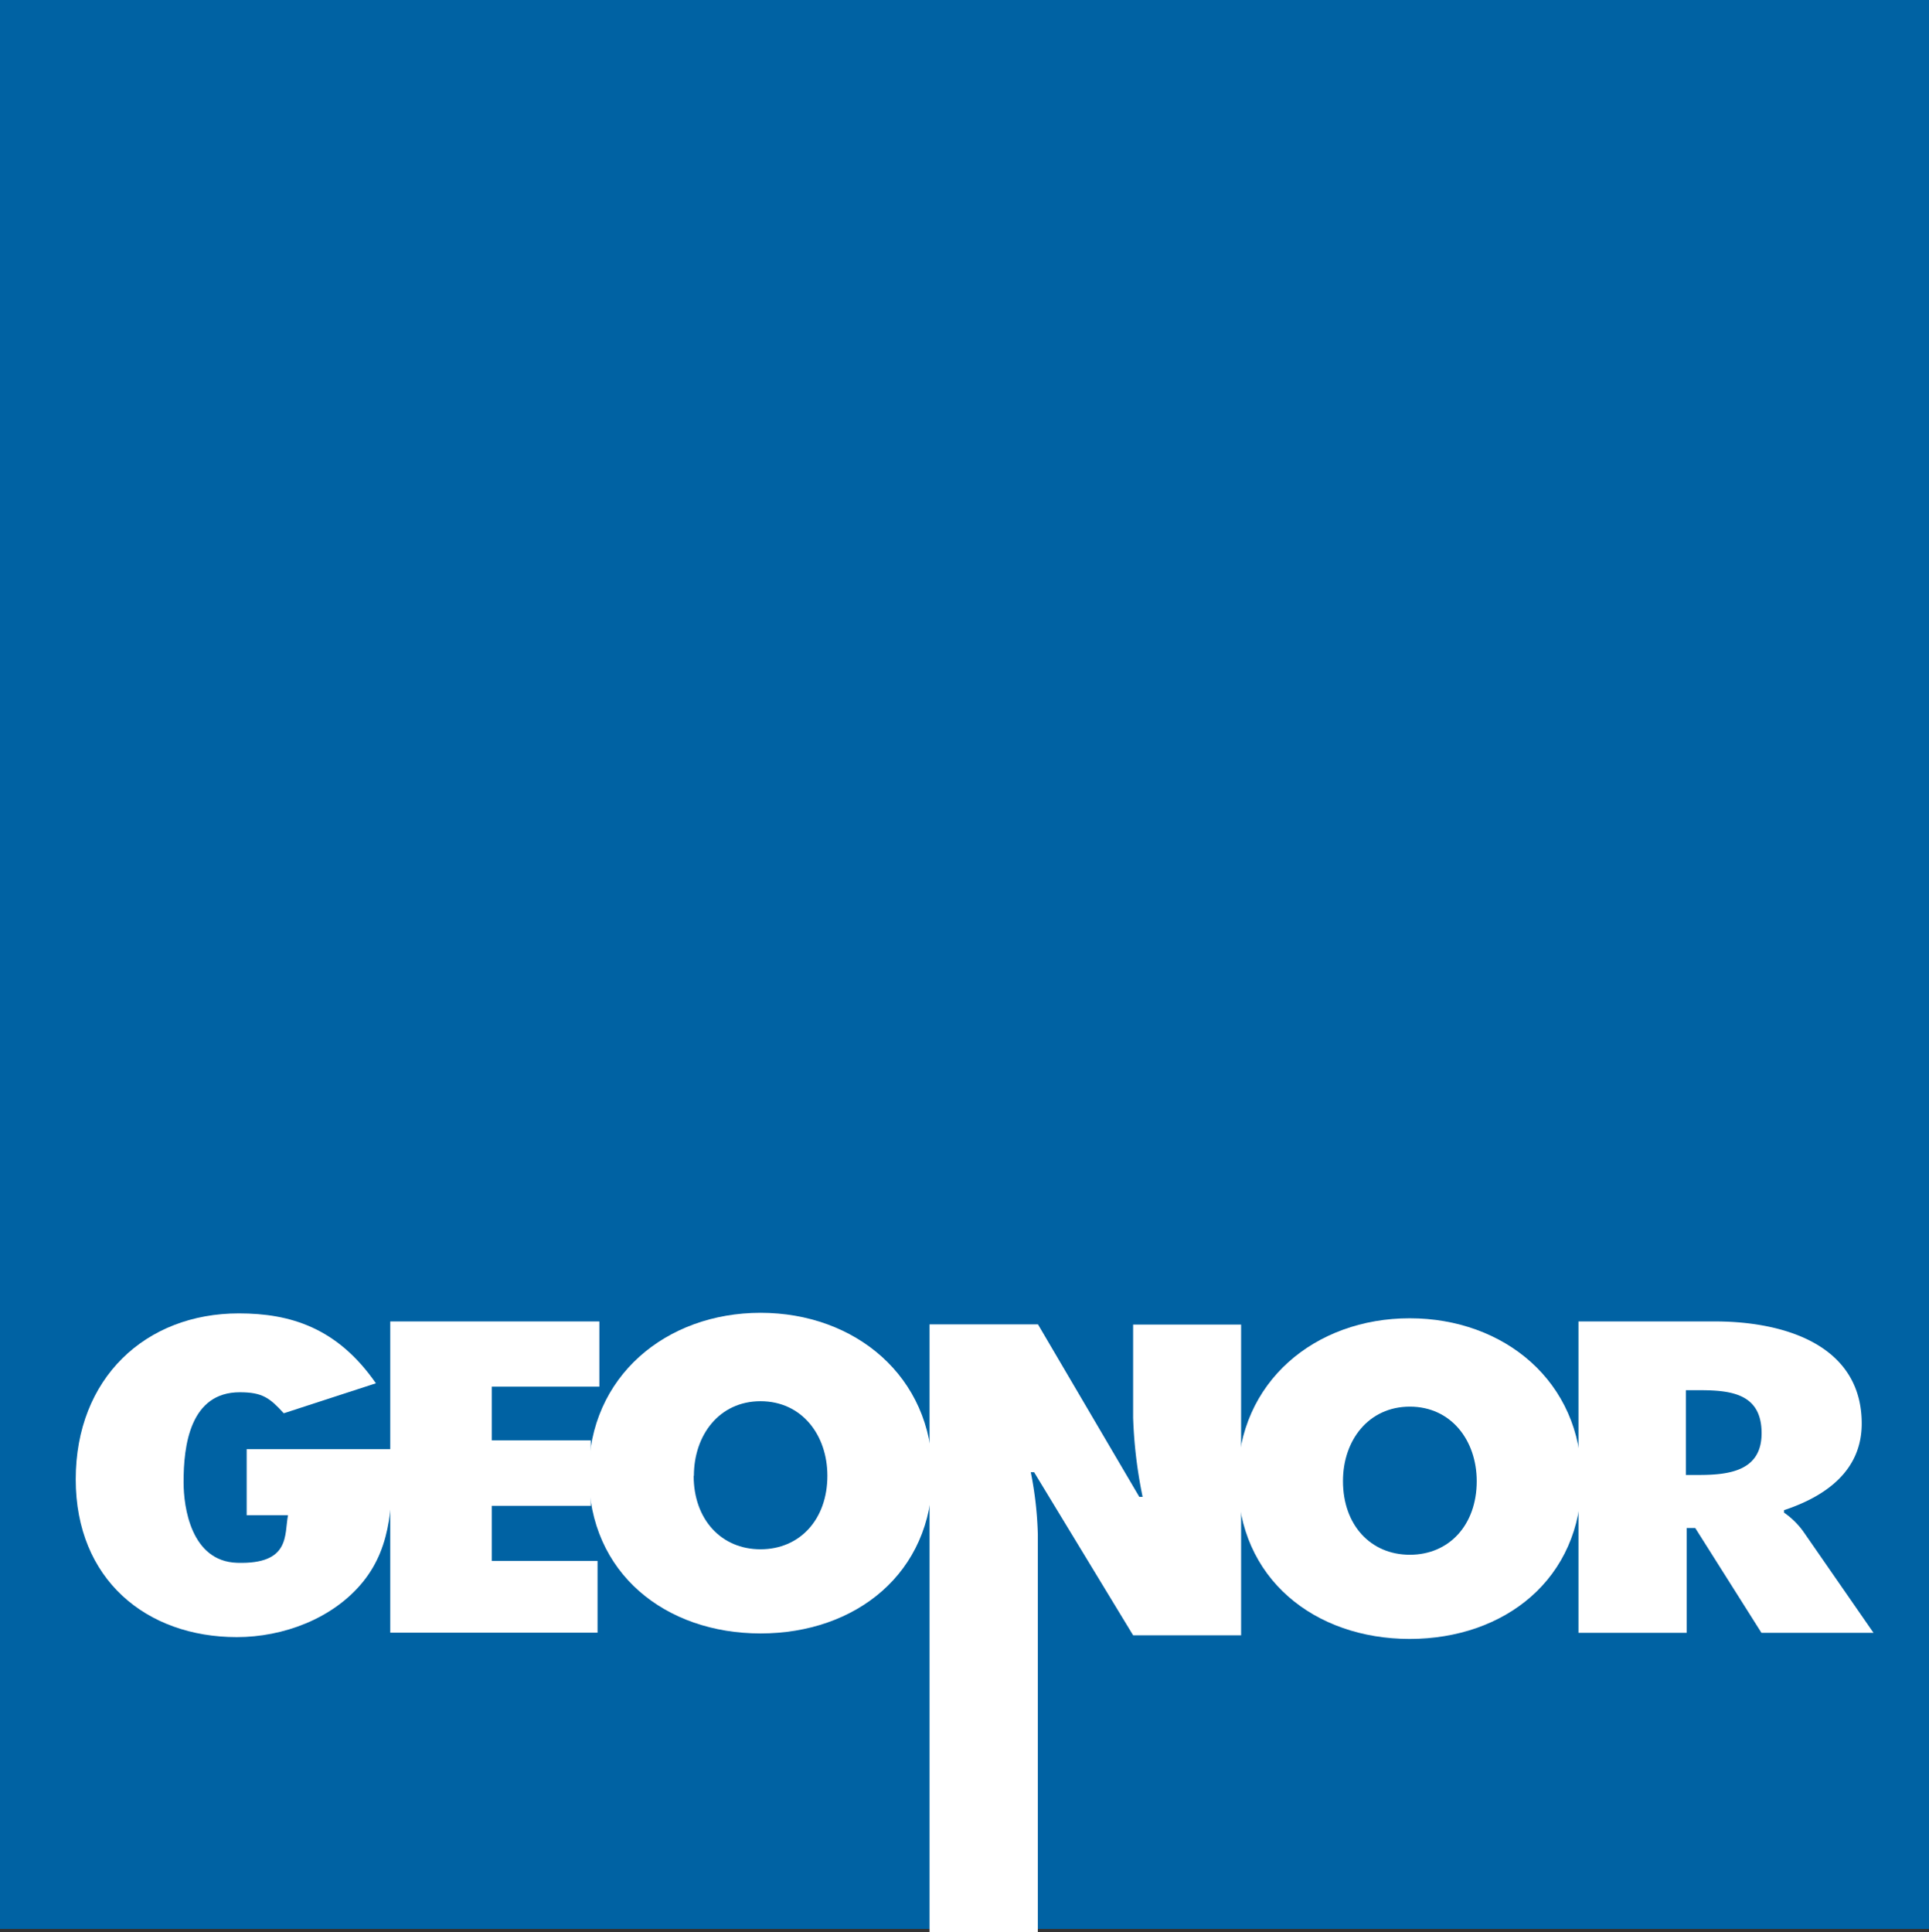
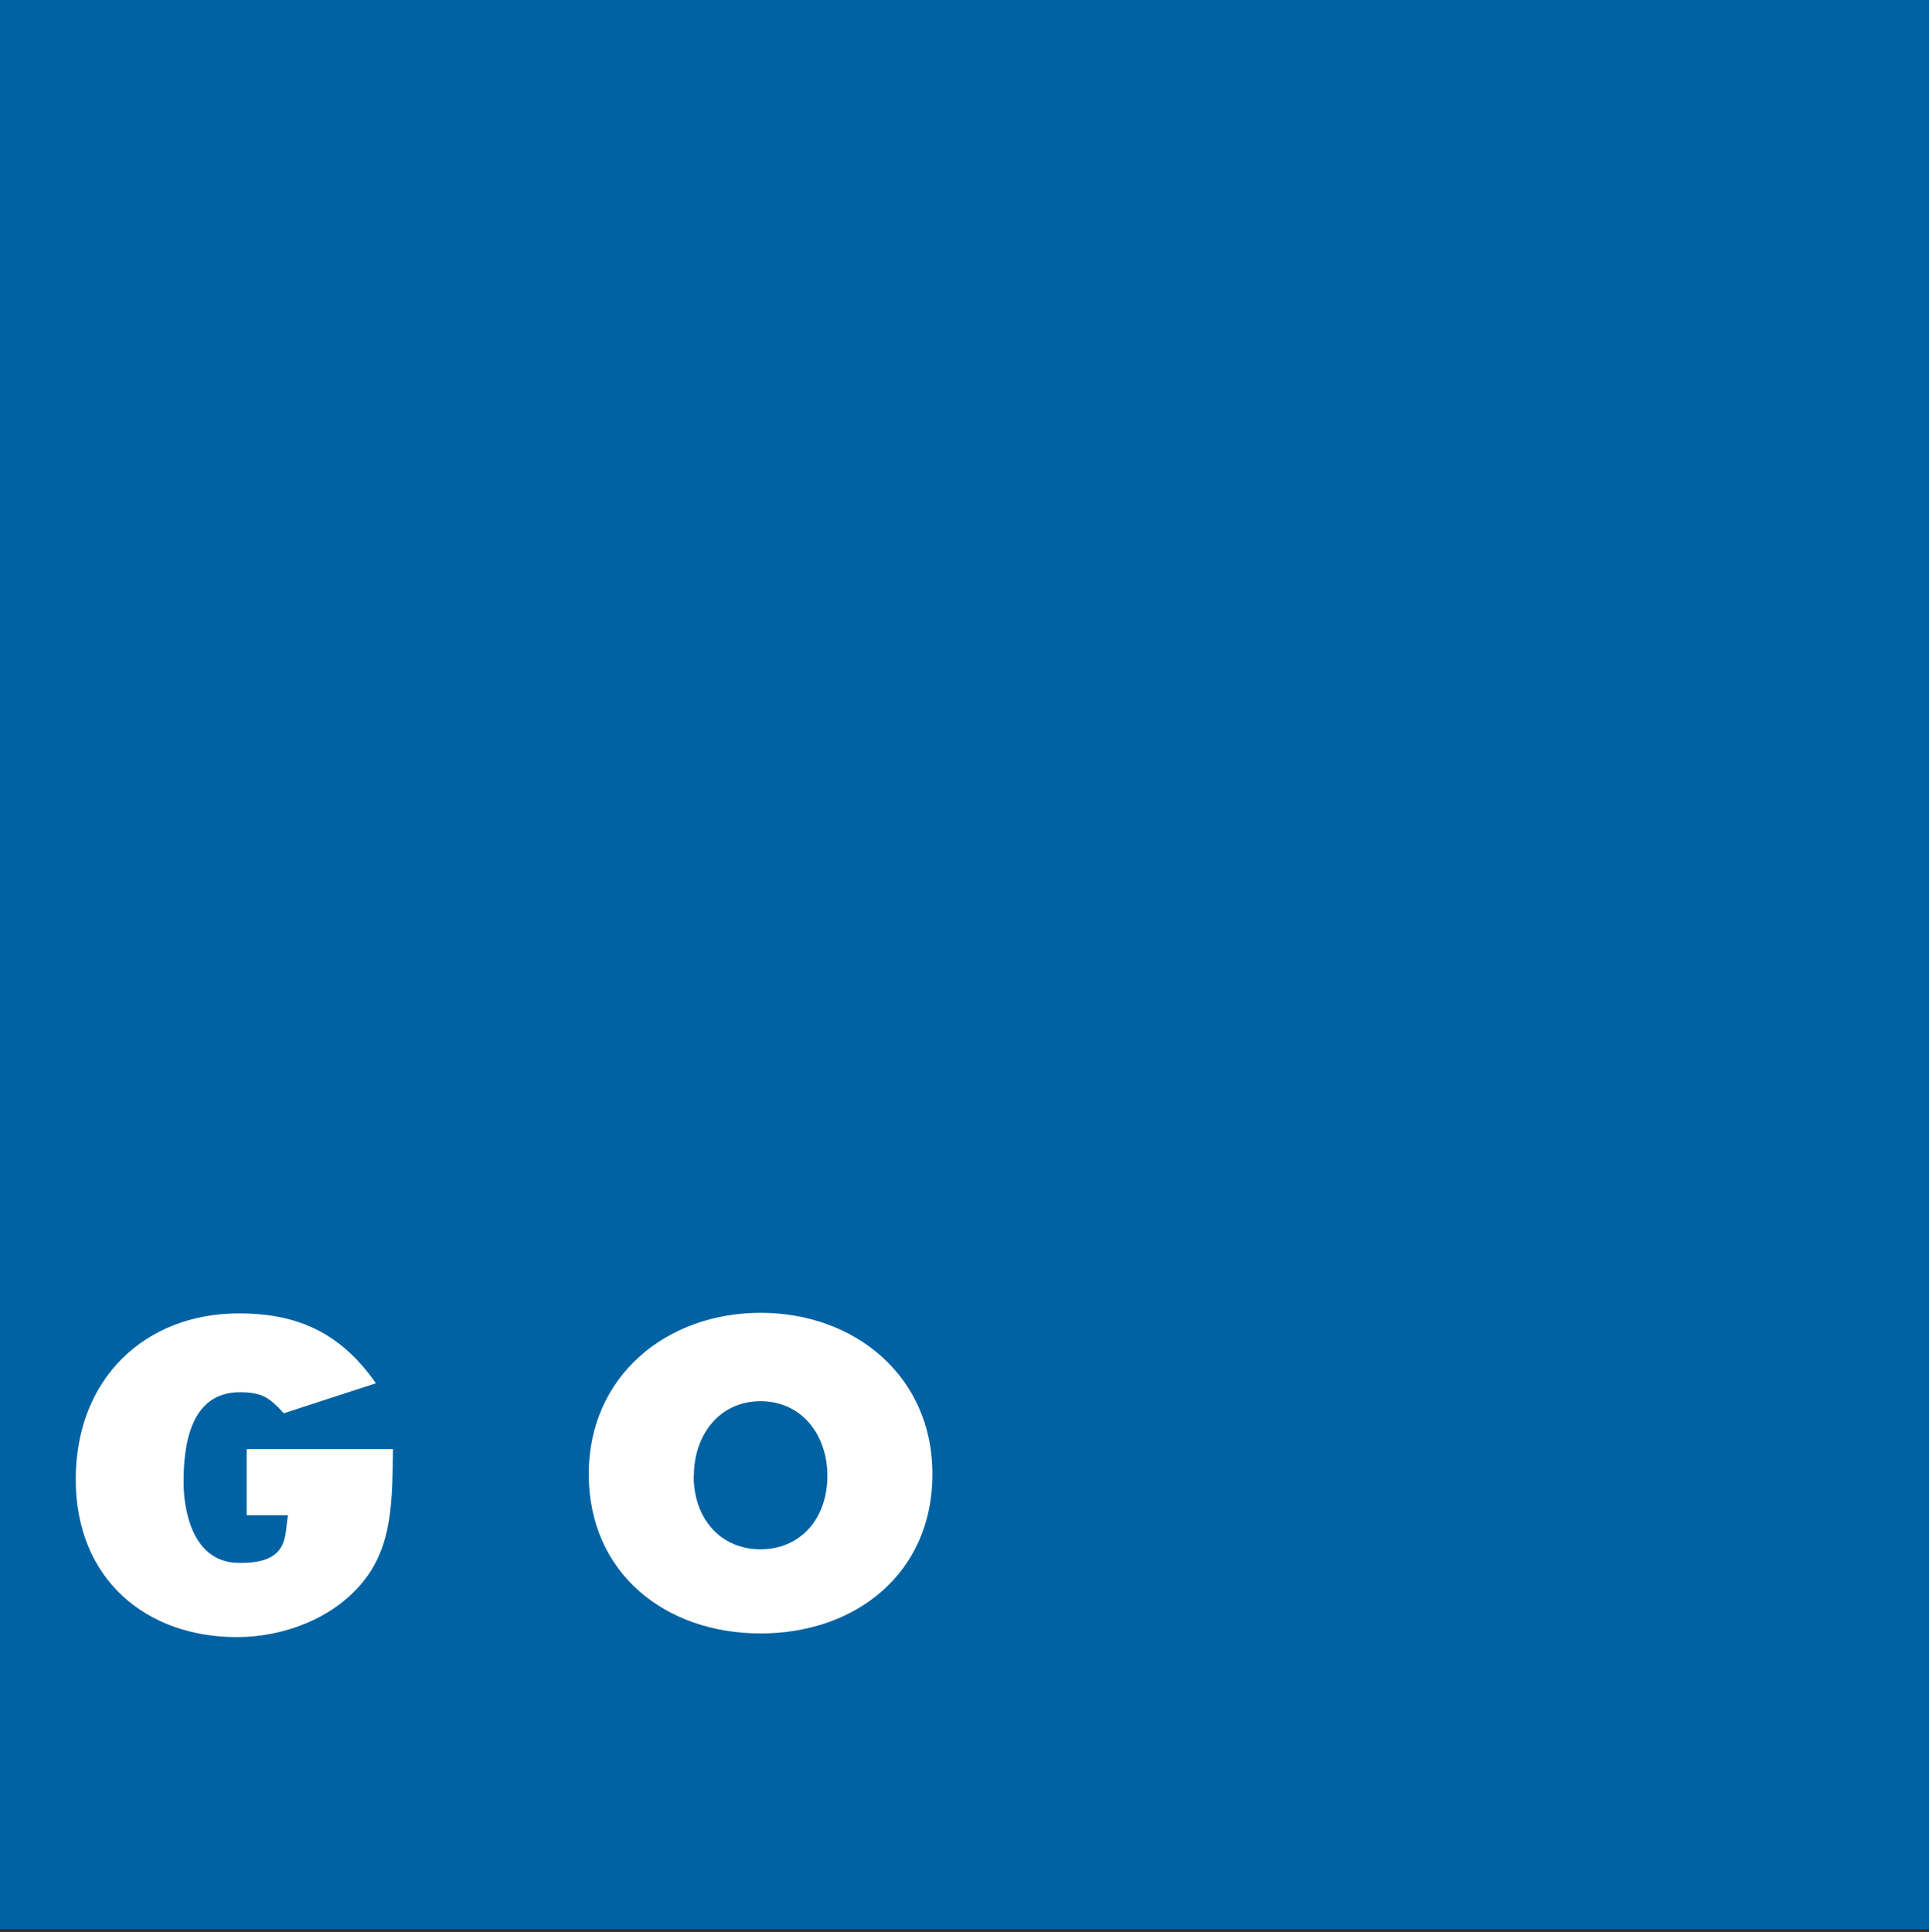
<svg xmlns="http://www.w3.org/2000/svg" viewBox="0 0 331.18 331.73">
  <rect x="0" y="0" width="331.18" height="331.73" fill="#333333" stroke="none" />
  <defs>
    <style>.cls-1{fill:#0062a3;}.cls-2{fill:#fff;}</style>
  </defs>
  <title>Asset 1</title>
  <g id="Layer_2" data-name="Layer 2">
    <g id="Layer_1-2" data-name="Layer 1">
      <rect class="cls-1" width="331.18" height="331.18" />
      <path class="cls-2" d="M67.47,248.81c-.14,8.71,0,16.44-5.16,22.79s-13.73,9.48-21.65,9.48C25.1,281.08,13,271.15,13,254c0-17.4,12-28.5,28-28.5,8.87,0,16.92,2.47,23.54,12l-15.82,5.15c-2.43-2.66-3.68-3.6-7.54-3.61-8.51,0-9.69,9.07-9.66,15.51,0,4.19,1.27,13.51,9.17,13.77,9.23.29,8.1-4.83,8.76-8.17H42.35V248.81Z" />
-       <path class="cls-2" d="M67,226.88H102.9v11.2H84.43v9.22h17v11.24h-17V268h18.16v12.32H67Z" />
-       <path class="cls-2" d="M159.59,227.38H178.2L195.6,257h.57a79.69,79.69,0,0,1-1.63-13.58v-16h18.54v53.35H194.54l-17-28h-.57a62.31,62.31,0,0,1,1.21,10.68v68.34H159.59Z" />
-       <path class="cls-2" d="M271,226.88h23.42c12,0,25.21,4.09,25.21,17.54,0,8.06-6.11,12.46-13.33,14.86v.43a13.55,13.55,0,0,1,3.26,3.18l12.1,17.46H302.42l-11.37-18h-1.47v18H271Zm18.44,26.36h2.27c5.36,0,10.73-.8,10.73-7.16,0-6.59-4.89-7.39-10.5-7.39h-2.5Z" />
      <path class="cls-2" d="M160.09,253.07c0,17.12-13.24,27.38-29.51,27.38s-29.5-10.26-29.5-27.38c0-16.77,13.3-27.67,29.5-27.67S160.09,236.3,160.09,253.07Zm-41,.31c0,7.49,4.73,12.62,11.48,12.62s11.48-5.13,11.48-12.62c0-7-4.39-12.8-11.48-12.8S119.13,246.41,119.13,253.38Z" />
-       <path class="cls-2" d="M271.52,254c0,17.13-13.23,27.39-29.5,27.39S212.51,271.08,212.51,254c0-16.76,13.3-27.66,29.51-27.66S271.52,237.19,271.52,254Zm-40.95.31c0,7.49,4.72,12.63,11.48,12.63s11.48-5.14,11.48-12.63c0-7-4.4-12.8-11.48-12.8S230.57,247.3,230.57,254.26Z" />
    </g>
  </g>
</svg>